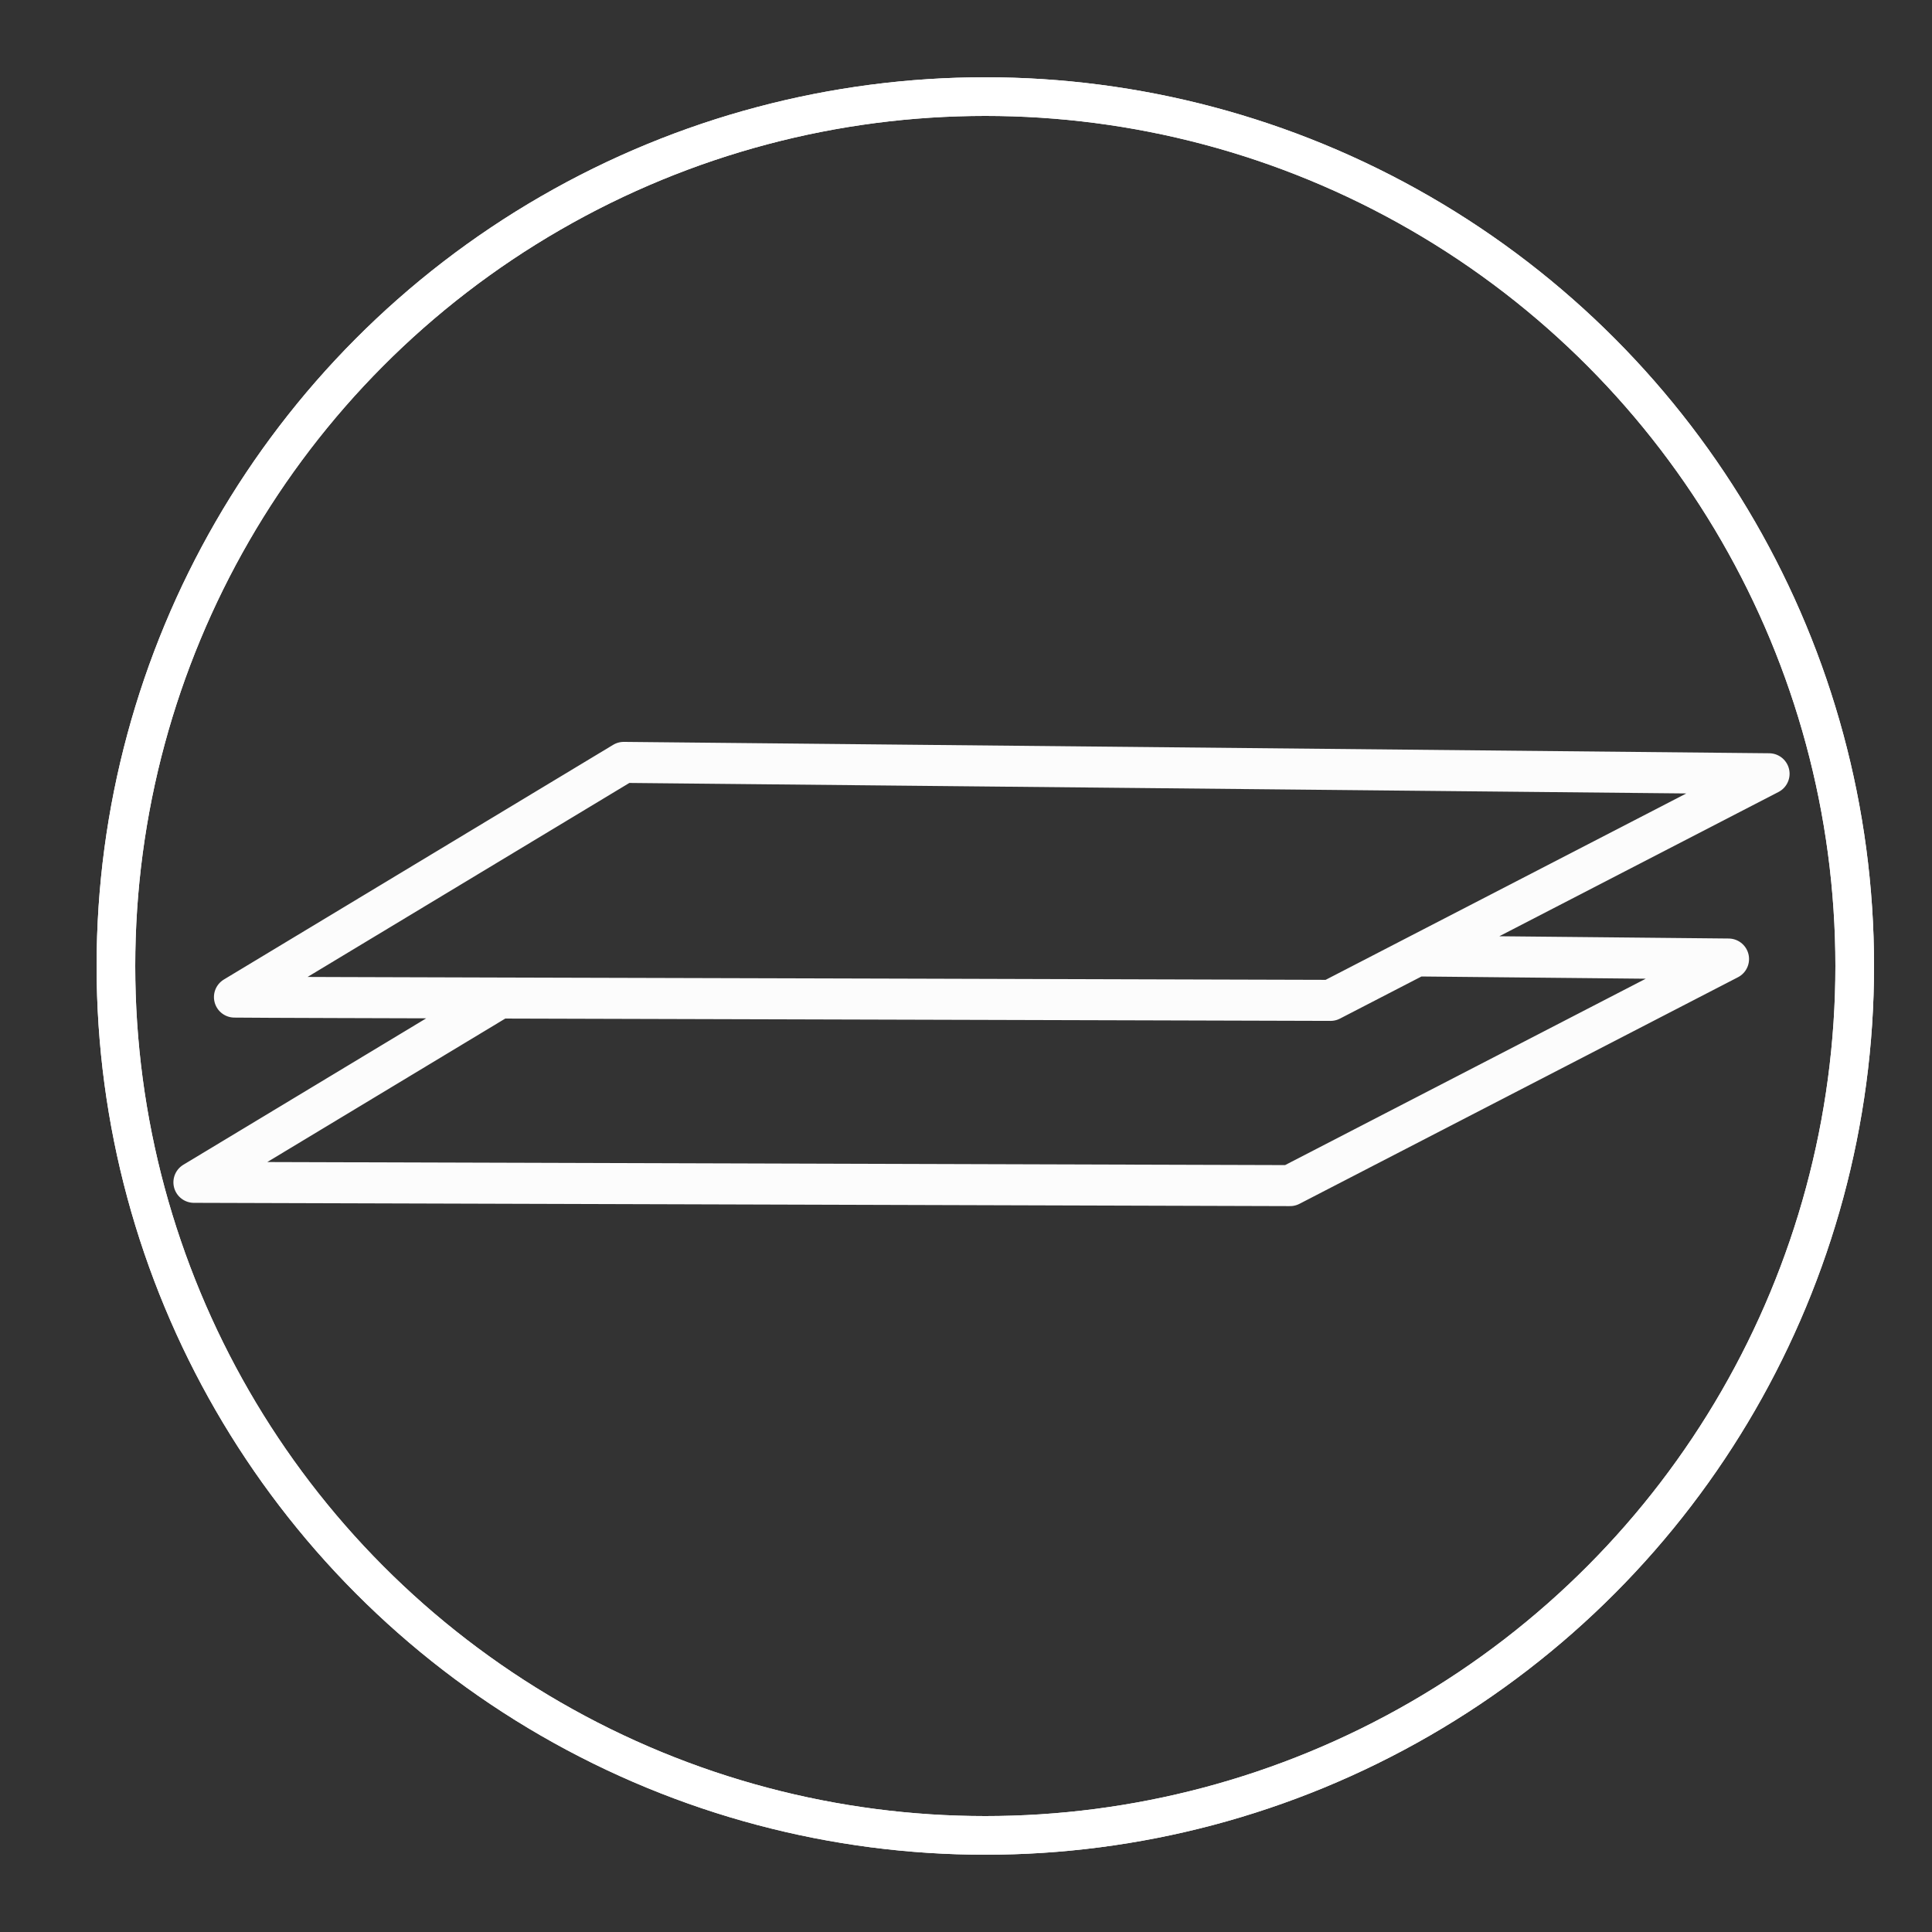
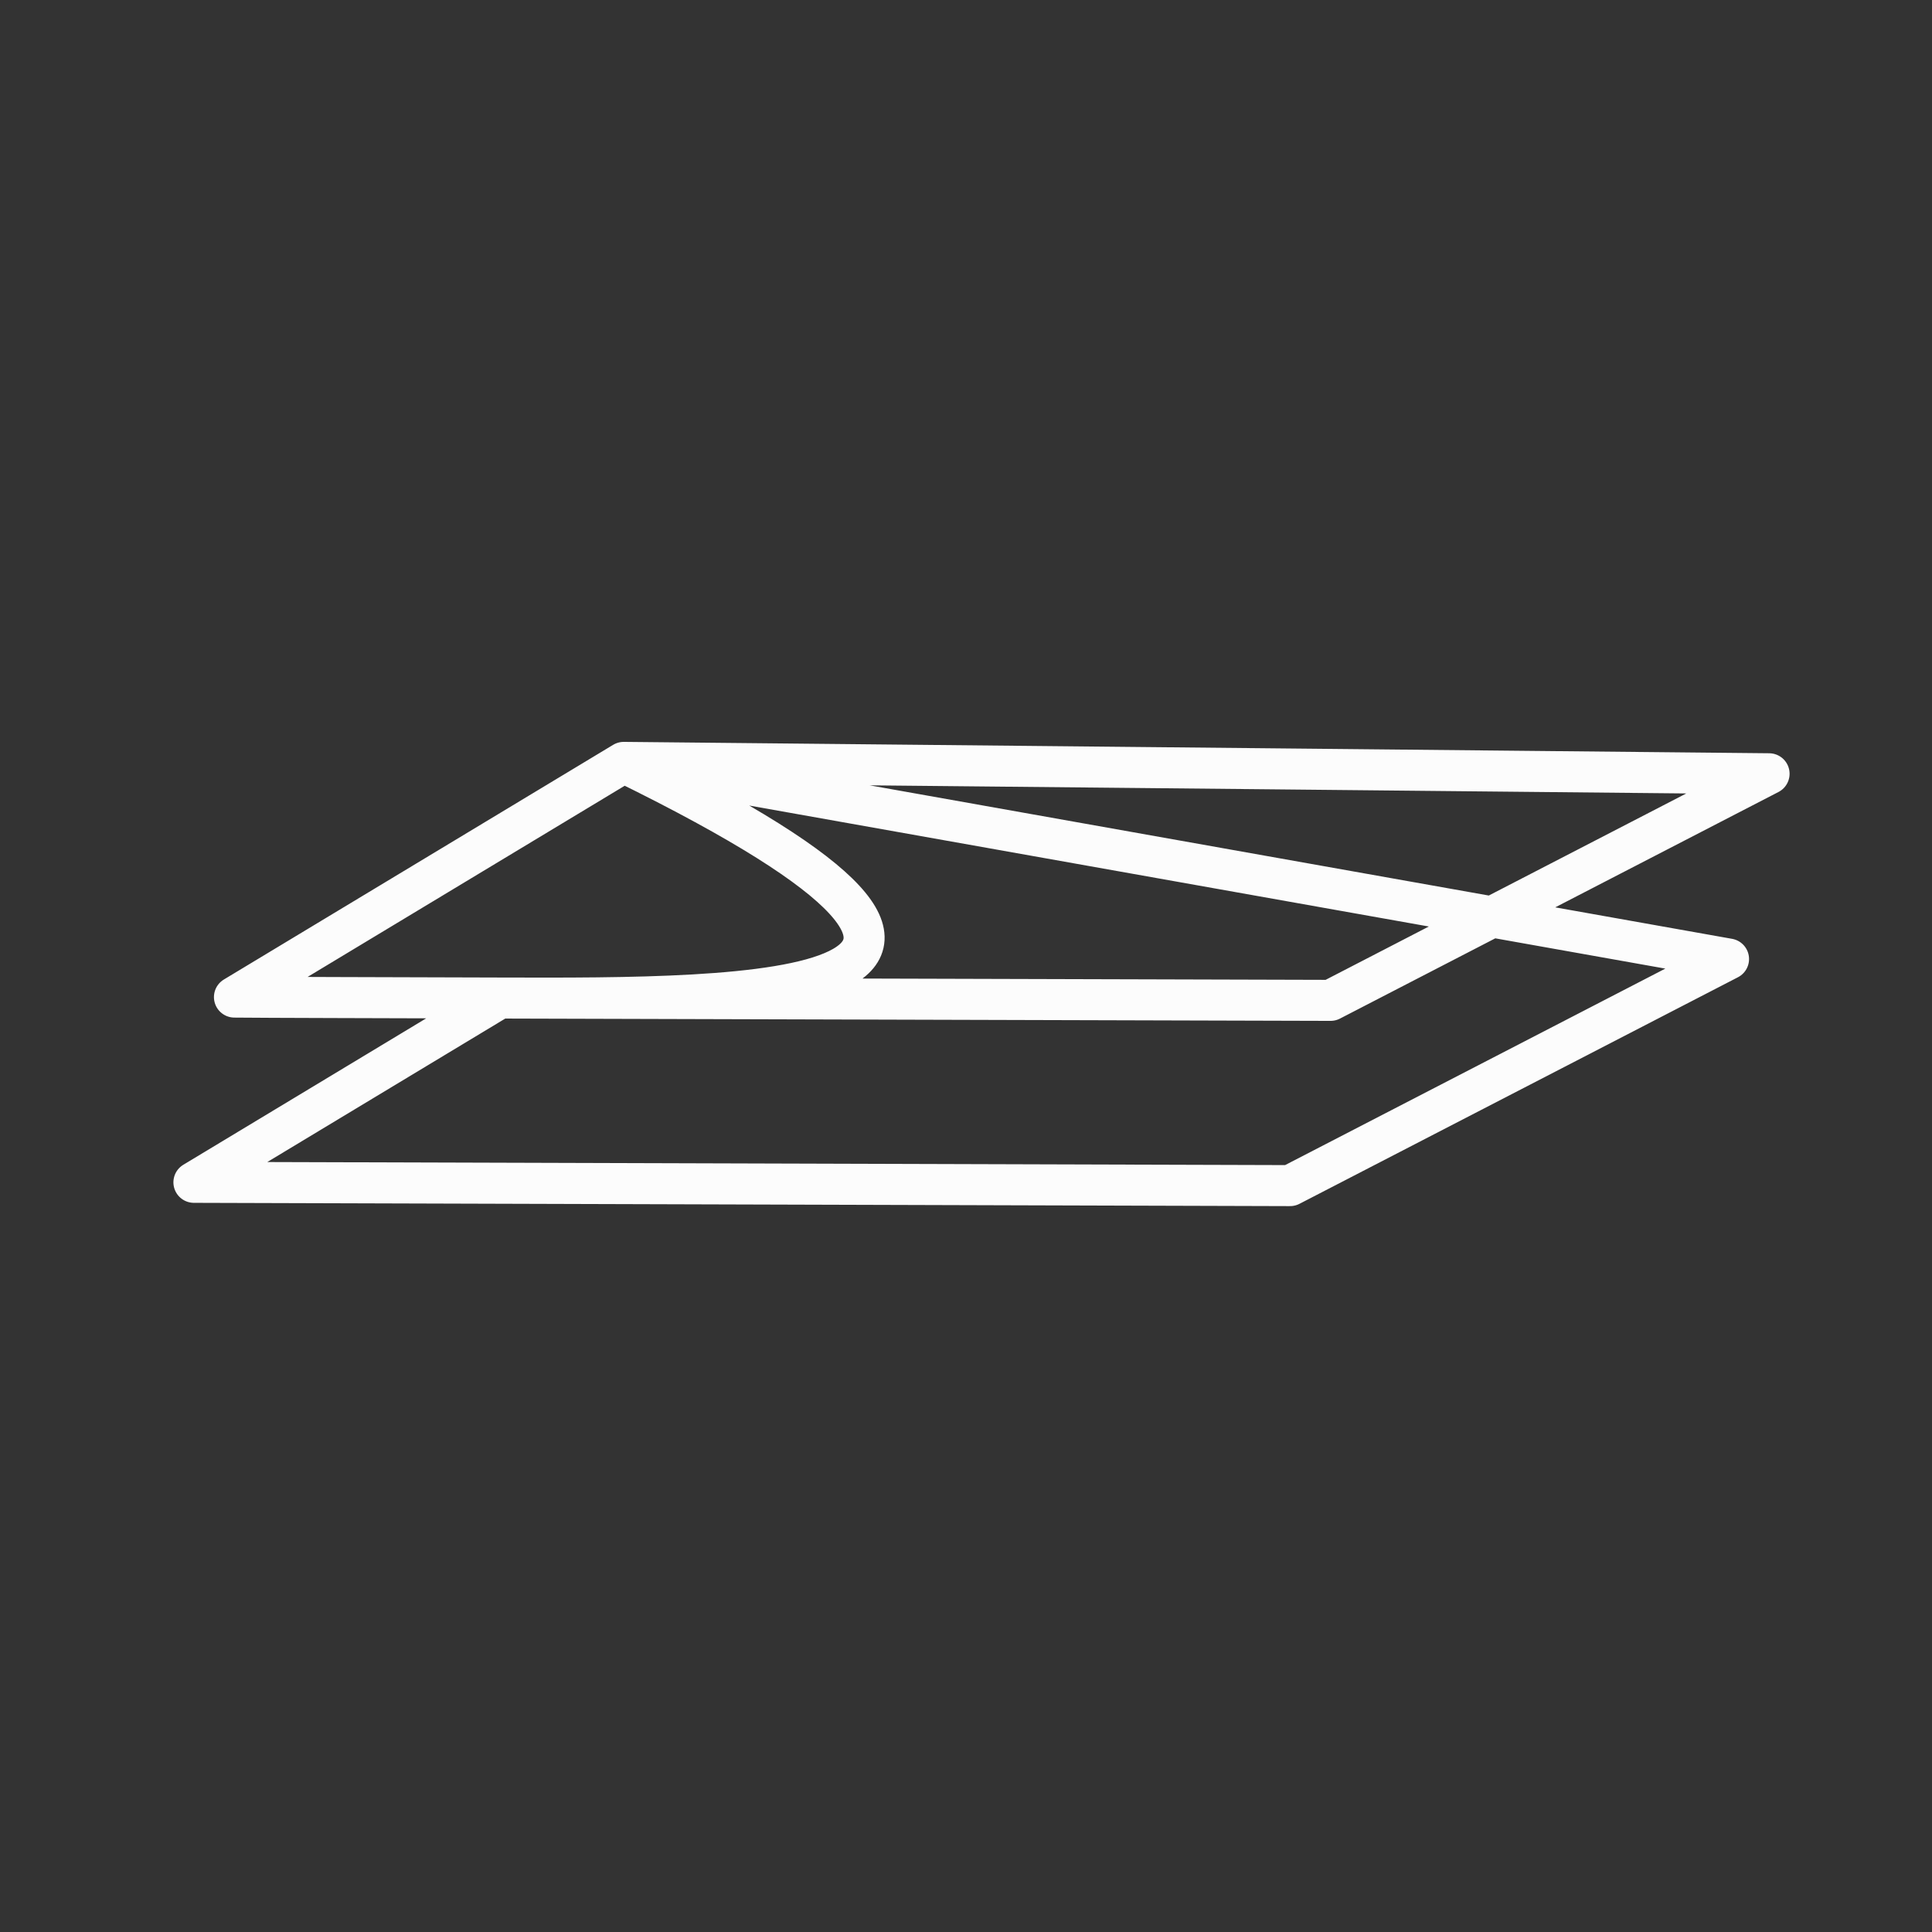
<svg xmlns="http://www.w3.org/2000/svg" xmlns:ns1="http://sodipodi.sourceforge.net/DTD/sodipodi-0.dtd" xmlns:ns2="http://www.inkscape.org/namespaces/inkscape" width="100" height="100" viewBox="0 0 100 100" version="1.1" id="svg16" ns1:docname="2-layer-white.svg" ns2:version="0.92.3 (2405546, 2018-03-11)">
  <rect x="0" y="0" width="100" height="100" fill="#333333" stroke="none" />
  <defs id="defs20" />
  <ns1:namedview pagecolor="#ffffff" bordercolor="#666666" borderopacity="1" objecttolerance="10" gridtolerance="10" guidetolerance="10" ns2:pageopacity="0" ns2:pageshadow="2" ns2:window-width="1920" ns2:window-height="1135" id="namedview18" showgrid="false" ns2:zoom="7.5867791" ns2:cx="18.819451" ns2:cy="47.889663" ns2:window-x="0" ns2:window-y="0" ns2:window-maximized="1" ns2:current-layer="g6" />
  <g fill="none" fill-rule="evenodd" id="g6">
    <g stroke="#F7510F" stroke-width="2" id="g4" style="stroke:#ffffff;stroke-opacity:0.99">
-       <ellipse cx="51" cy="50" rx="45" ry="45" id="ellipse2" style="stroke:#ffffff;stroke-opacity:0.99" />
-     </g>
+       </g>
    <g style="stroke:#ffffff;stroke-opacity:0.99" id="g875" stroke-width="2" stroke="#F7510F">
-       <ellipse style="stroke:#ffffff;stroke-opacity:0.99" id="ellipse873" ry="45" rx="45" cy="50" cx="51" />
-     </g>
+       </g>
  </g>
-   <path style="fill:none;stroke:#ffffff;stroke-width:2.123;stroke-linecap:square;stroke-linejoin:round;stroke-miterlimit:4;stroke-dasharray:none;stroke-opacity:0.984" d="m 32.285,39.461 -20.15,12.148 c 1.305,0.016 8.483,0.033 13.725,0.049 l 43.01,0.121 4.453,-2.301 18.244,-9.428 z m 41.037,10.018 -4.453,2.301 C 57.329,51.739 38.965,51.699 25.859,51.658 L 10.037,61.197 66.773,61.367 89.469,49.639 Z" id="path10" ns2:connector-curvature="0" ns1:nodetypes="cccccccccccccc" />
+   <path style="fill:none;stroke:#ffffff;stroke-width:2.123;stroke-linecap:square;stroke-linejoin:round;stroke-miterlimit:4;stroke-dasharray:none;stroke-opacity:0.984" d="m 32.285,39.461 -20.15,12.148 c 1.305,0.016 8.483,0.033 13.725,0.049 l 43.01,0.121 4.453,-2.301 18.244,-9.428 z C 57.329,51.739 38.965,51.699 25.859,51.658 L 10.037,61.197 66.773,61.367 89.469,49.639 Z" id="path10" ns2:connector-curvature="0" ns1:nodetypes="cccccccccccccc" />
</svg>